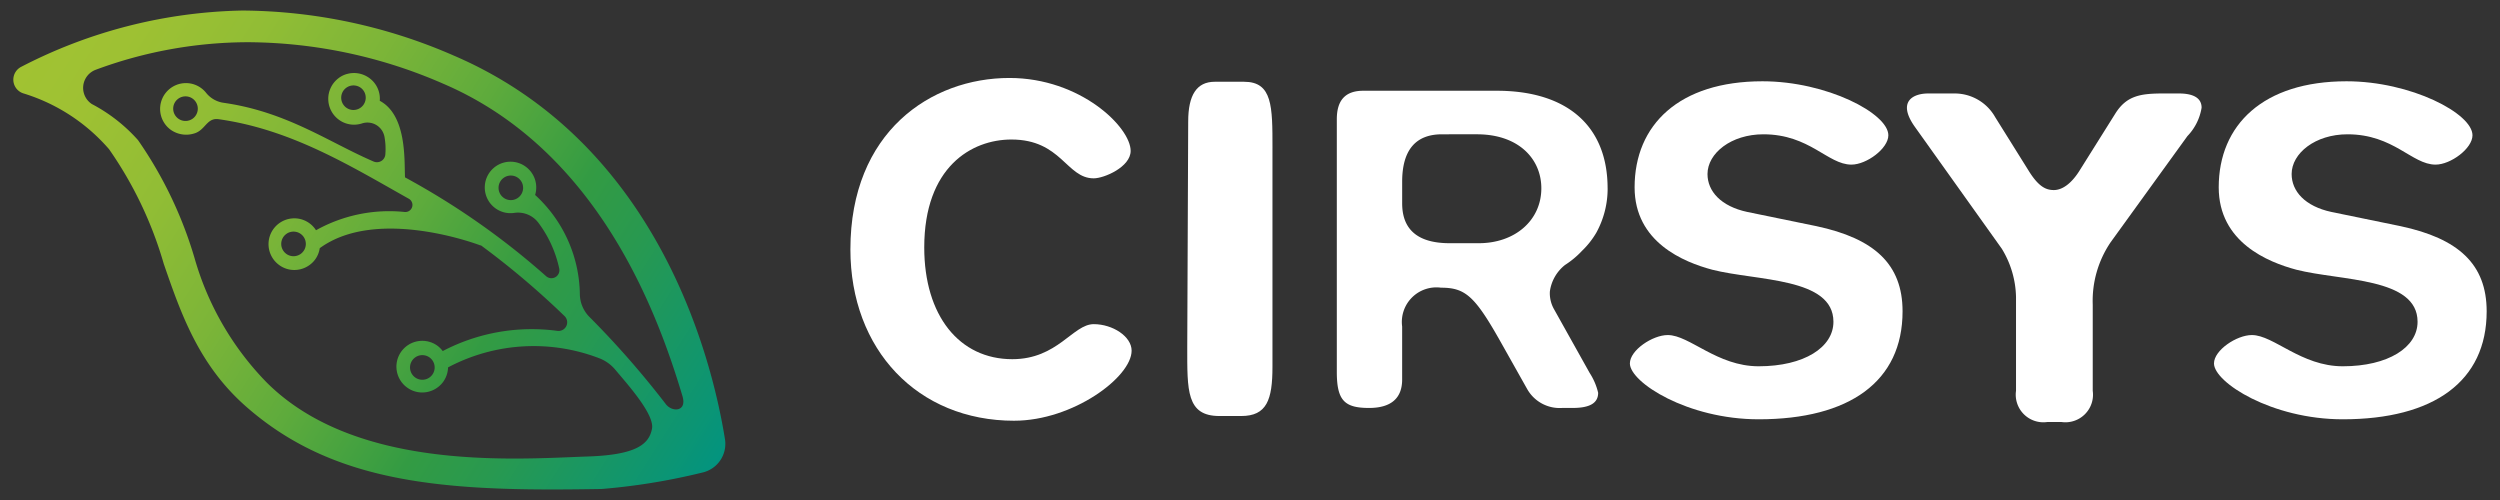
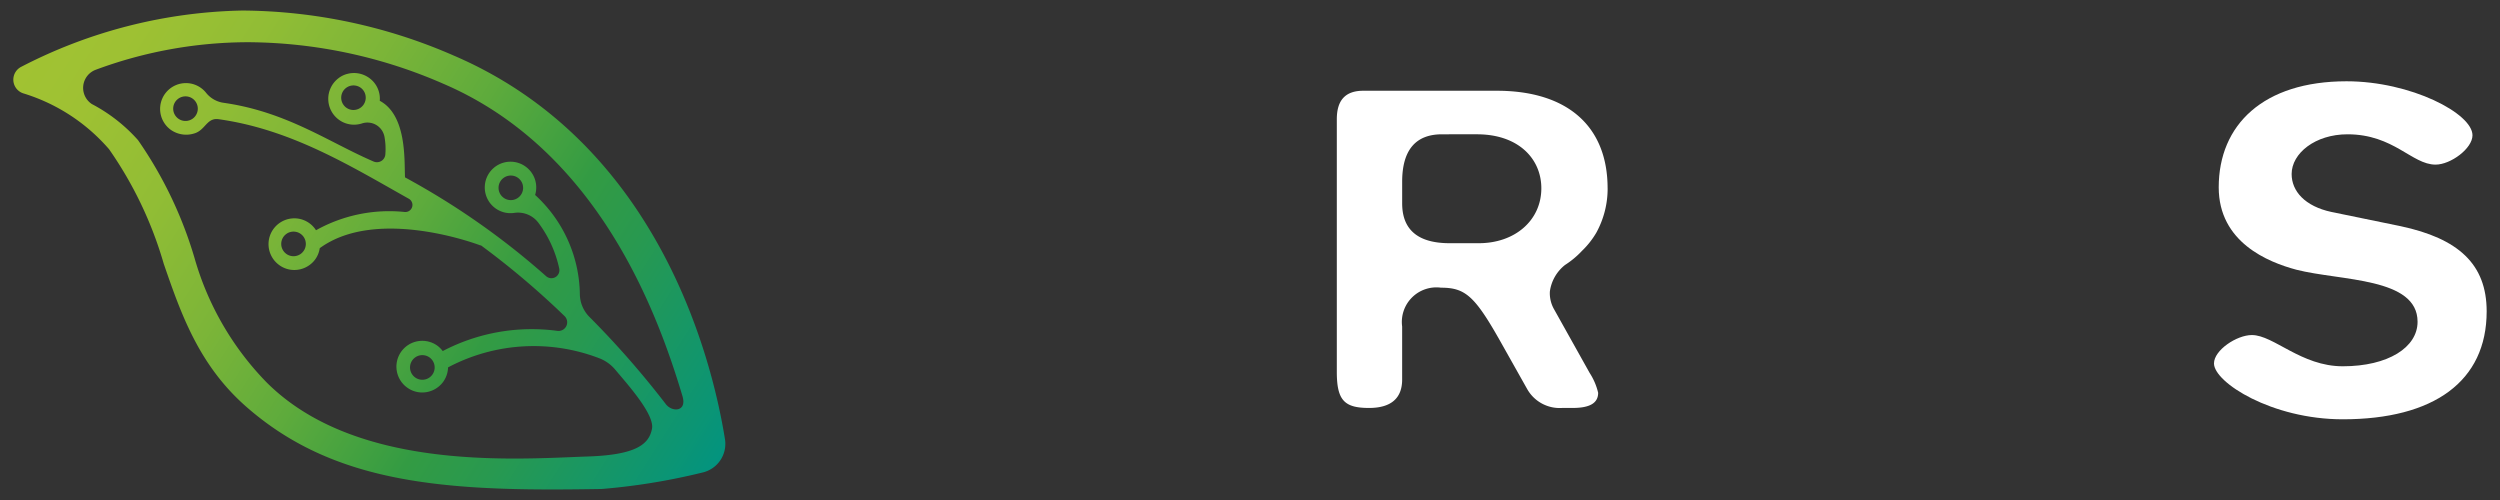
<svg xmlns="http://www.w3.org/2000/svg" width="150" height="30" viewBox="0 0 150 30">
  <rect x="0" y="0" width="150" height="30" fill="#333333" stroke="none" />
  <defs>
    <style>
      .cls-1, .cls-2 {
        fill: #fff;
      }

      .cls-1 {
        opacity: 0;
      }

      .cls-3 {
        fill: url(#linear-gradient);
      }
    </style>
    <linearGradient id="linear-gradient" x1="1.152" y1="1.223" x2="43.668" y2="28.182" gradientUnits="userSpaceOnUse">
      <stop offset="0" stop-color="#a2c332" />
      <stop offset="0.122" stop-color="#9ec133" />
      <stop offset="0.252" stop-color="#91bd35" />
      <stop offset="0.385" stop-color="#7cb538" />
      <stop offset="0.52" stop-color="#5eab3c" />
      <stop offset="0.656" stop-color="#389d42" />
      <stop offset="0.673" stop-color="#339b43" />
      <stop offset="0.765" stop-color="#289950" />
      <stop offset="0.935" stop-color="#0c9573" />
      <stop offset="1" stop-color="#009382" />
    </linearGradient>
  </defs>
  <title>LogoCirsys</title>
  <g id="Layer_2" data-name="Layer 2">
    <g id="Layer_1-2" data-name="Layer 1">
-       <rect class="cls-1" width="150" height="30" />
      <g>
        <g>
-           <path class="cls-2" d="M60.852,25.244c-5.794,0-9.828-4.26-9.828-10.282,0-7.045,4.829-10.284,9.544-10.284,4.26,0,7.271,2.955,7.271,4.375,0,.965-1.59,1.647-2.215,1.647-1.647,0-1.932-2.329-4.942-2.329-2.386,0-5.227,1.647-5.227,6.476,0,4.091,2.102,6.704,5.283,6.704,2.727,0,3.635-2.102,4.886-2.102,1.136,0,2.273.738,2.273,1.59,0,1.591-3.523,4.204-7.045,4.204" />
-           <path class="cls-2" d="M126.927,6.802c.682-1.08,1.534-1.194,2.897-1.194h.909c.682,0,1.363.17,1.363.853a3.179,3.179,0,0,1-.851,1.704l-4.602,6.363a6.265,6.265,0,0,0-1.079,3.749v5.17a1.657,1.657,0,0,1-1.875,1.874h-.853a1.657,1.657,0,0,1-1.875-1.874V17.823a5.751,5.751,0,0,0-.852-2.898l-5.227-7.328c-1.079-1.533-.057-1.988.795-1.988h1.534a2.789,2.789,0,0,1,2.5,1.42l1.988,3.182c.625,1.022,1.079,1.192,1.534,1.192.511,0,1.079-.398,1.591-1.249Z" />
          <path class="cls-2" d="M96.458,11.297a5.495,5.495,0,0,1-.682,2.67,5.018,5.018,0,0,1-.852,1.079,5.321,5.321,0,0,1-1.022.852,2.449,2.449,0,0,0-.91,1.591,1.943,1.943,0,0,0,.227,1.022l2.159,3.863a3.77,3.77,0,0,1,.511,1.194c0,.625-.511.909-1.534.909h-.625a2.237,2.237,0,0,1-2.101-1.137l-1.534-2.727c-1.591-2.84-2.159-3.352-3.636-3.352a2.074,2.074,0,0,0-2.33,2.33V22.772c0,1.137-.682,1.705-1.988,1.705-1.477,0-1.932-.455-1.932-2.159V7.15c0-1.136.511-1.705,1.59-1.705h8.01c4.204,0,6.647,2.102,6.647,5.852M84.13,10.899v1.307c0,1.59.966,2.386,2.84,2.386h1.761c2.158,0,3.749-1.364,3.749-3.295,0-1.762-1.363-3.239-3.863-3.239H86.516c-1.591,0-2.386.966-2.386,2.841" />
-           <path class="cls-2" d="M111.085,9.877c-1.421,0-2.499-1.819-5.283-1.819-1.932,0-3.352,1.137-3.352,2.386,0,1.023.795,1.932,2.386,2.273l4.148.852c3.465.739,5.17,2.272,5.17,5.113,0,4.204-3.181,6.476-8.635,6.476-4.261,0-7.726-2.215-7.726-3.352,0-.794,1.363-1.703,2.272-1.703,1.306,0,2.953,1.874,5.454,1.874,2.727,0,4.487-1.136,4.487-2.67,0-2.669-4.601-2.443-7.272-3.124-1.704-.455-4.658-1.648-4.658-4.943,0-3.749,2.67-6.363,7.67-6.363,3.863,0,7.555,1.932,7.555,3.239,0,.795-1.306,1.761-2.215,1.761" />
-           <path class="cls-2" d="M76.348,8.883V22.006c0,1.989-.341,2.955-1.875,2.955H73.167c-1.989,0-1.932-1.534-1.932-4.148l.057-13.521c0-1.591.511-2.386,1.591-2.386h1.762c1.704,0,1.704,1.477,1.704,3.977" />
          <path class="cls-2" d="M146.133,9.877c-1.421,0-2.5-1.819-5.284-1.819-1.932,0-3.351,1.137-3.351,2.386,0,1.023.795,1.932,2.386,2.273l4.146.852c3.466.739,5.17,2.272,5.17,5.113,0,4.204-3.181,6.476-8.635,6.476-4.261,0-7.726-2.215-7.726-3.352,0-.794,1.363-1.703,2.273-1.703,1.306,0,2.954,1.874,5.453,1.874,2.727,0,4.489-1.136,4.489-2.67,0-2.669-4.602-2.443-7.272-3.124-1.704-.455-4.659-1.648-4.659-4.943,0-3.749,2.671-6.363,7.67-6.363,3.863,0,7.556,1.932,7.556,3.239,0,.795-1.307,1.761-2.215,1.761" />
        </g>
        <path class="cls-3" d="M25.226,22.777a.739.739,0,1,1,.117.009.755.755,0,0,1-.117-.009m-7.729-7.413a.738.738,0,1,1,.117.009.787.787,0,0,1-.117-.009m13.038-3.366a.737.737,0,1,1,.118.009.754.754,0,0,1-.118-.009M11.015,7.249a.738.738,0,1,1,.116.009.774.774,0,0,1-.116-.009m10.075-.659a.737.737,0,1,1,.318-1.437.726.726,0,0,1,.509.51.738.738,0,0,1-.71.936.715.715,0,0,1-.117-.009M15.96,22.906a17.555,17.555,0,0,1-4.292-7.439A24.515,24.515,0,0,0,8.282,8.409,9.794,9.794,0,0,0,5.51,6.242a1.16,1.16,0,0,1,.234-2.056,26.328,26.328,0,0,1,9.169-1.653A29.563,29.563,0,0,1,26.594,5.023C35.988,9.049,39.513,18.985,40.947,23.762c.287.956-.619.979-.995.489a54.506,54.506,0,0,0-4.588-5.238,1.975,1.975,0,0,1-.572-1.321,8.21,8.21,0,0,0-2.685-5.994,1.544,1.544,0,1,0-1.246,1.075,1.527,1.527,0,0,1,1.425.571,7.027,7.027,0,0,1,1.268,2.769.479.479,0,0,1-.787.458,45.29,45.29,0,0,0-8.466-5.929c-.05-.962.131-3.717-1.515-4.594a1.525,1.525,0,0,0-.619-1.36,1.559,1.559,0,0,0-1.328-.254,1.427,1.427,0,0,0-.537.265,1.553,1.553,0,0,0,.02,2.477,1.535,1.535,0,0,0,.922.305,1.553,1.553,0,0,0,.484-.078,1.041,1.041,0,0,1,1.337.786,4.066,4.066,0,0,1,.055,1.084.505.505,0,0,1-.702.419c-2.675-1.149-5.178-2.97-8.964-3.519a1.638,1.638,0,0,1-1.076-.588,1.498,1.498,0,0,0-.299-.293,1.536,1.536,0,0,0-.923-.306A1.549,1.549,0,0,0,10.233,7.779a1.604,1.604,0,0,0,1.404.233c.687-.186.758-.961,1.479-.86,4.384.613,7.954,2.833,11.411,4.772a.425.425,0,0,1-.236.796,9.006,9.006,0,0,0-5.331,1.095,1.512,1.512,0,0,0-.376-.407A1.538,1.538,0,0,0,17.661,13.1a1.549,1.549,0,0,0-.922,2.794,1.533,1.533,0,0,0,.922.305,1.559,1.559,0,0,0,1.246-.627,1.537,1.537,0,0,0,.278-.682c3.467-2.53,9.589-.186,9.651-.161l.007-.018a49.179,49.179,0,0,1,5.028,4.252.519.519,0,0,1-.431.889,11.507,11.507,0,0,0-6.876,1.212,1.514,1.514,0,0,0-.304-.309,1.537,1.537,0,0,0-.923-.305,1.548,1.548,0,0,0-.922,2.794,1.537,1.537,0,0,0,.922.305,1.559,1.559,0,0,0,1.245-.627,1.541,1.541,0,0,0,.301-.879,10.97,10.97,0,0,1,9.065-.551,2.34,2.34,0,0,1,.968.689c.715.857,2.363,2.673,2.204,3.539-.175.953-.986,1.574-3.847,1.669-1.127.038-2.659.124-4.4.124-4.718,0-10.977-.636-14.914-4.607M1.271,4.01a.864.864,0,0,0,.116,1.588A11.078,11.078,0,0,1,6.546,8.956a23.26,23.26,0,0,1,3.278,6.869c1.031,2.985,2.096,6.071,4.944,8.572,4.714,4.139,10.498,4.971,18.302,4.971,1.092,0,2.194-.015,3.032-.029a38.456,38.456,0,0,0,6.04-.986,1.765,1.765,0,0,0,1.356-2.003c-.738-4.61-3.888-17.708-16.278-23.018A32.098,32.098,0,0,0,14.537.632,30.051,30.051,0,0,0,1.271,4.01" />
      </g>
    </g>
  </g>
</svg>